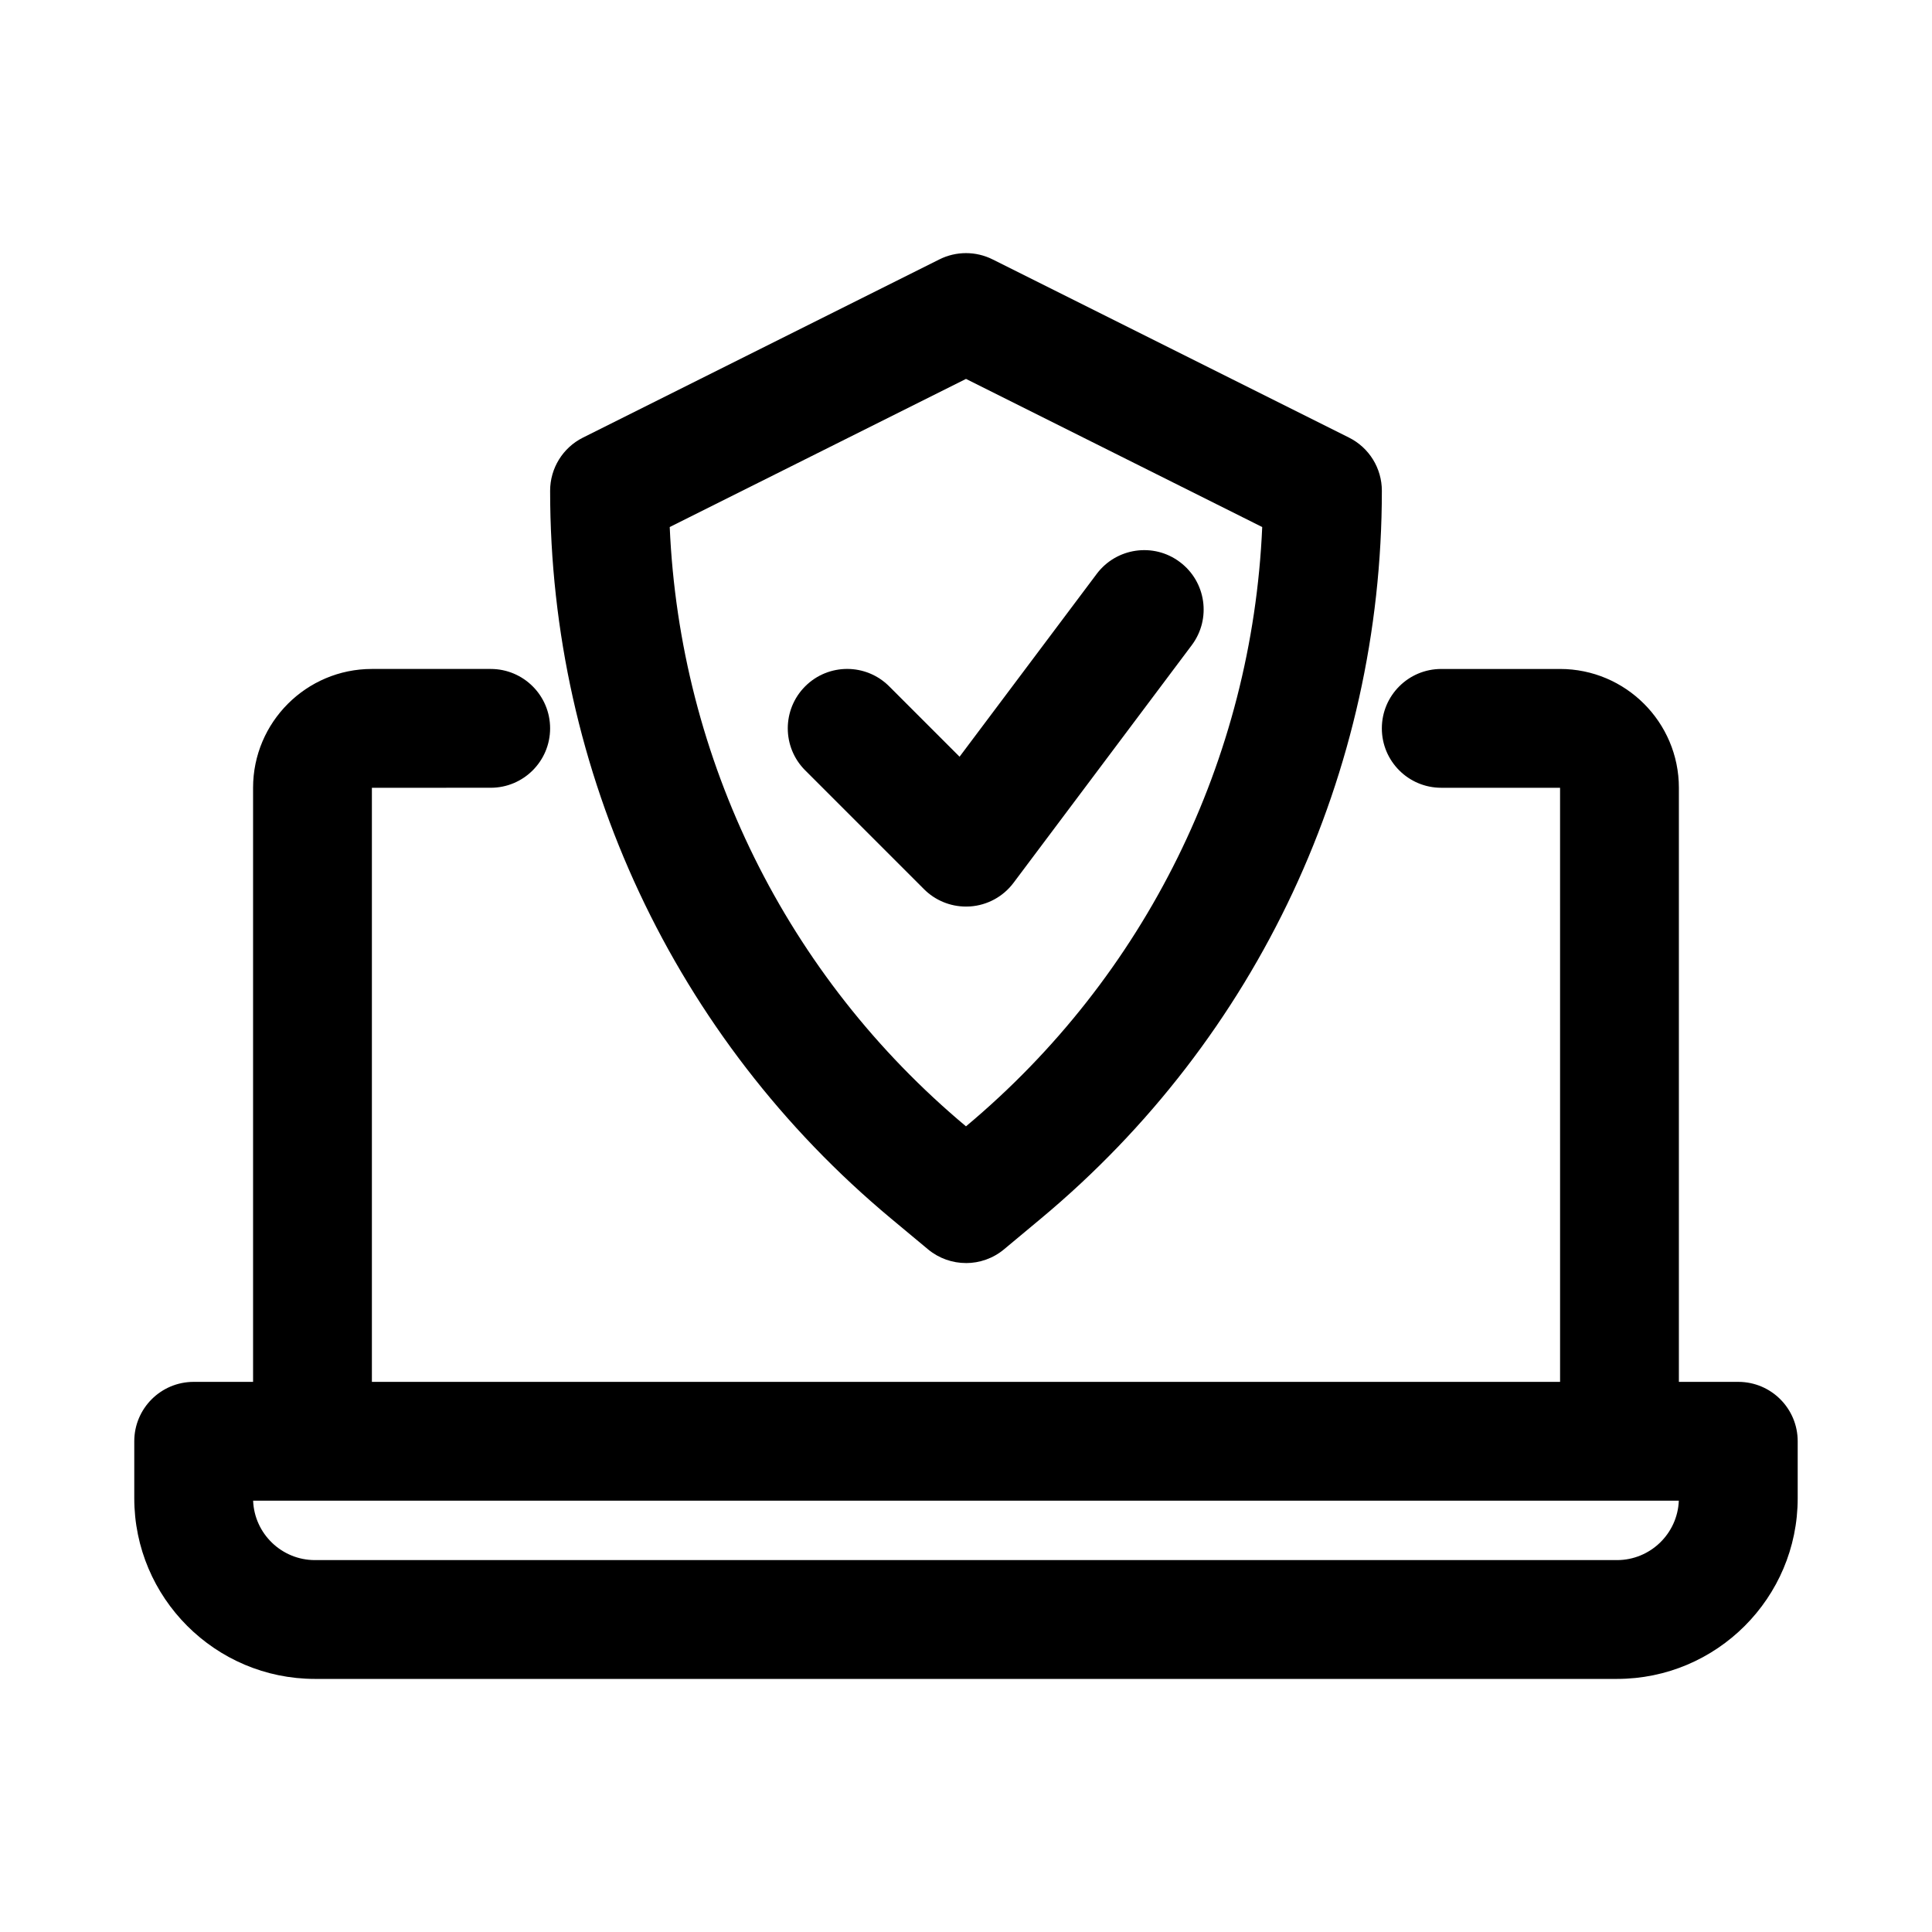
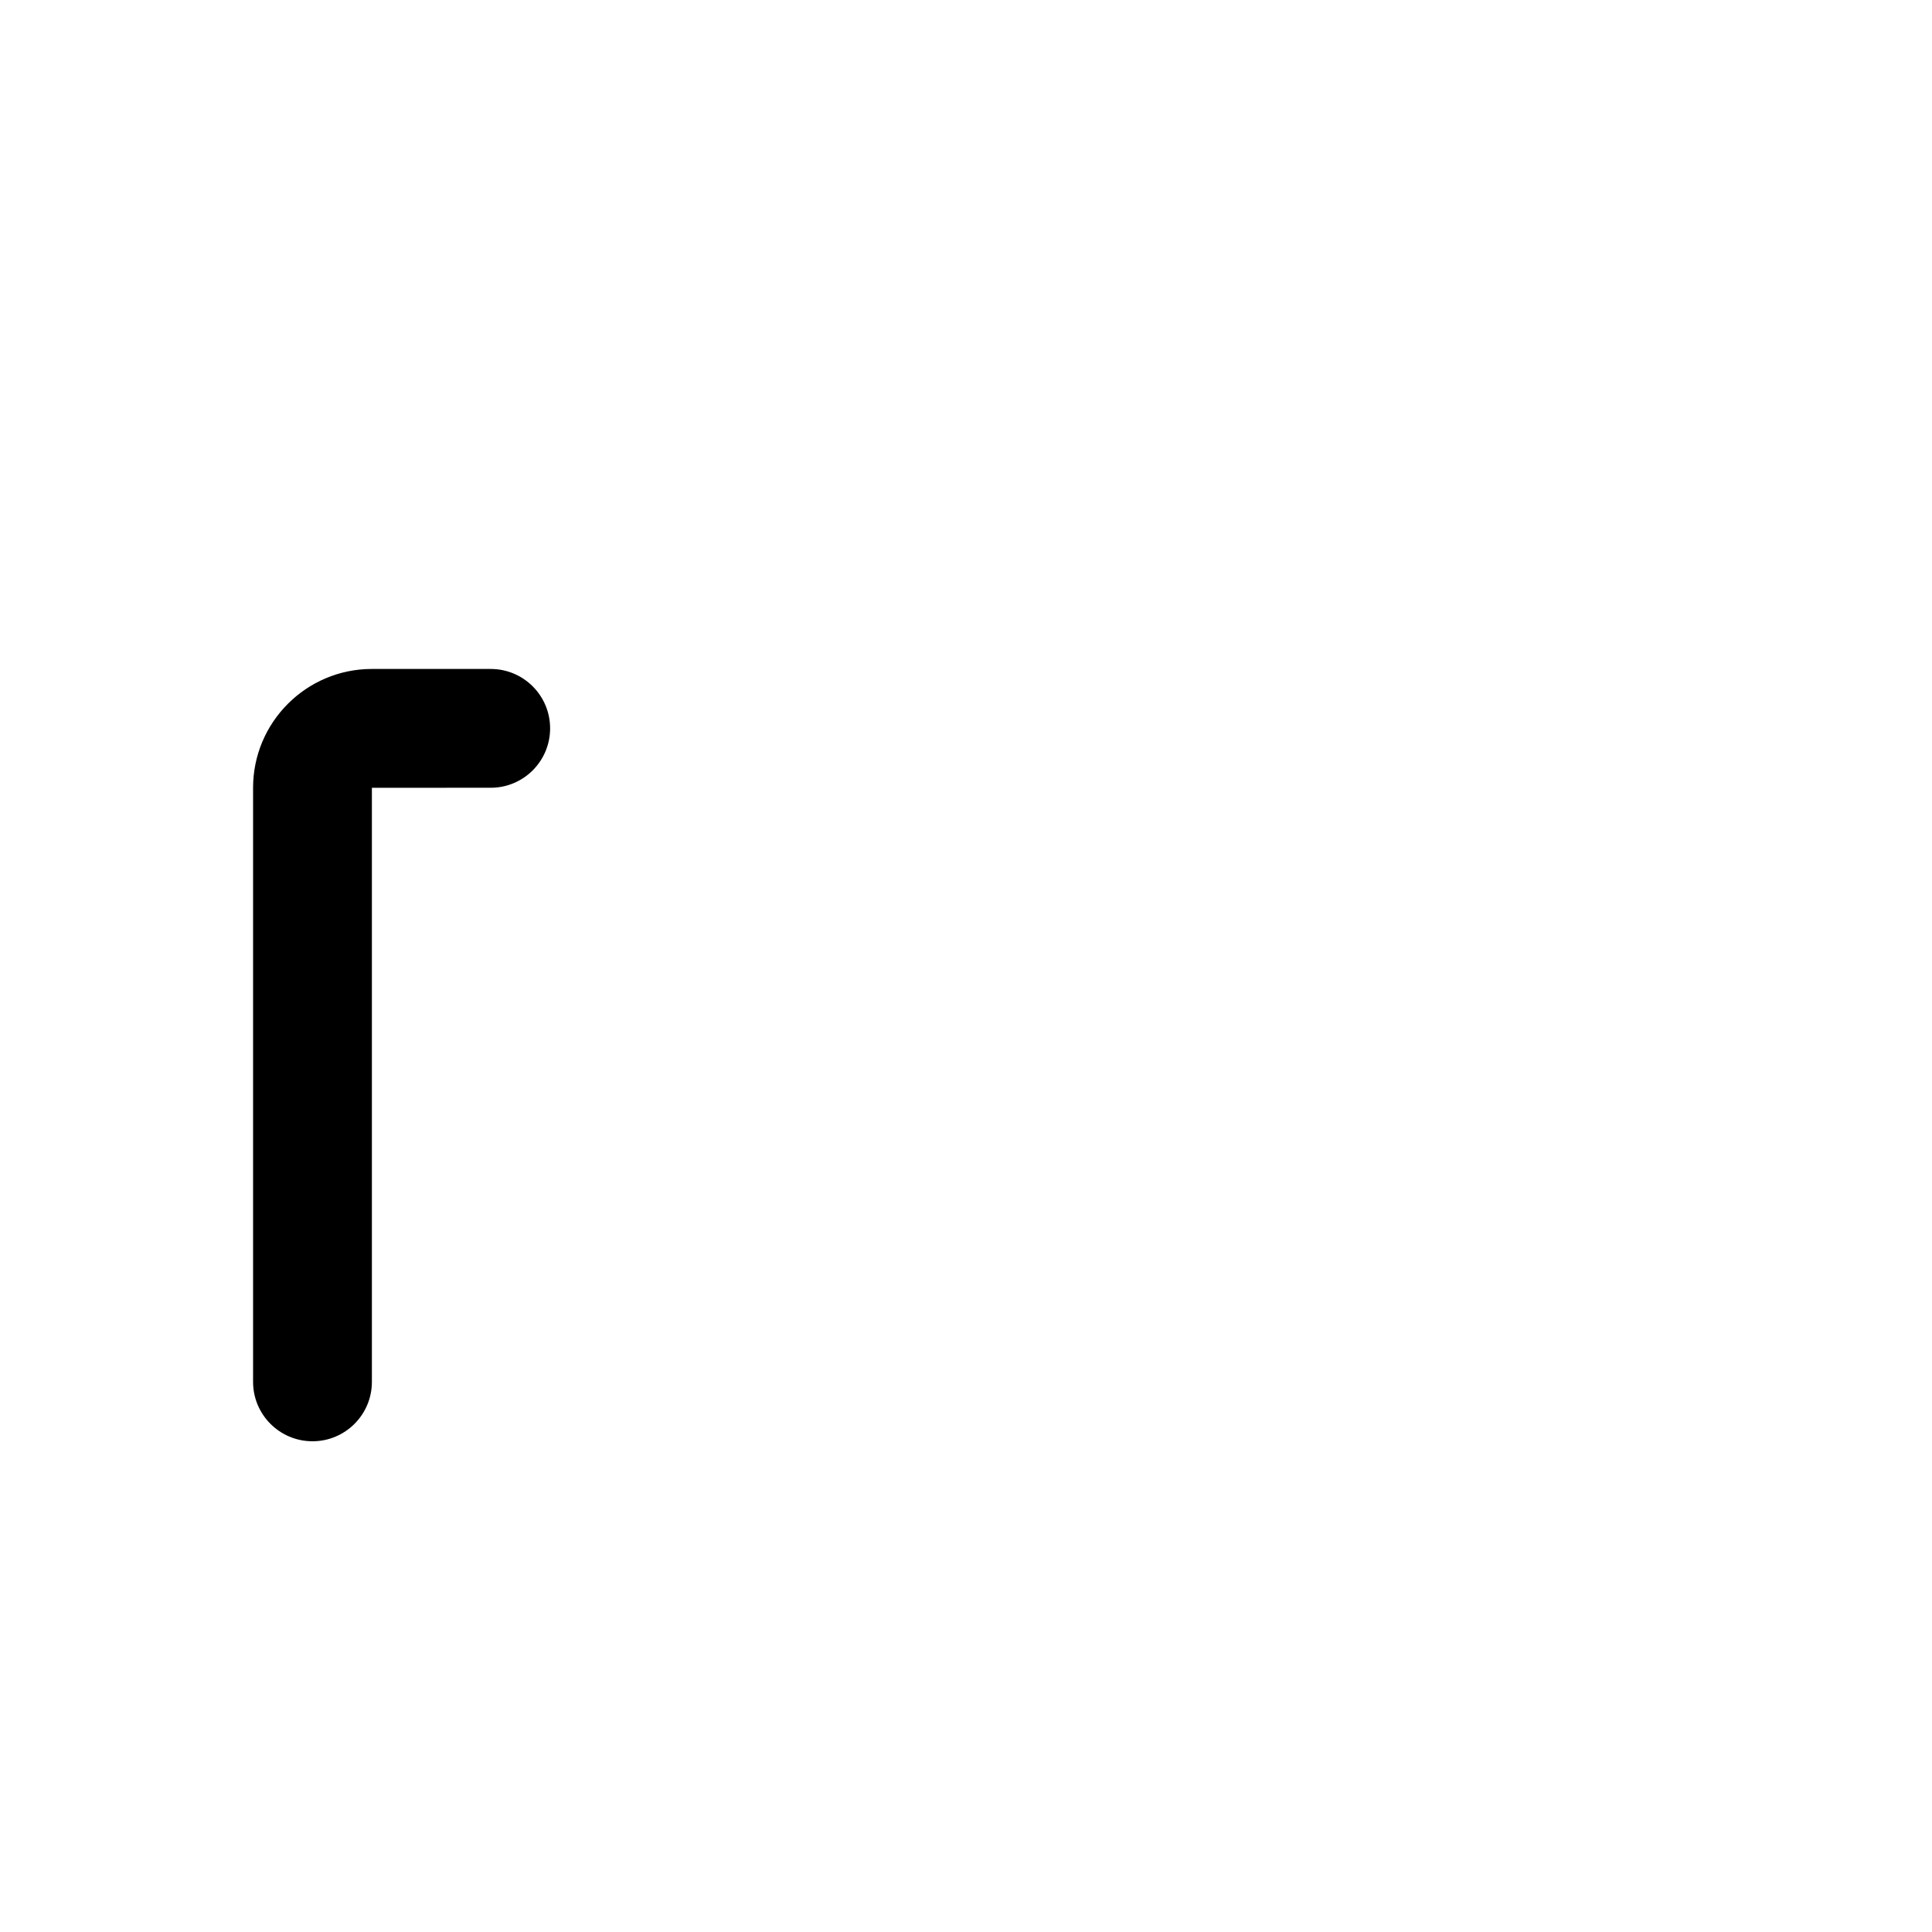
<svg xmlns="http://www.w3.org/2000/svg" fill="#000000" width="800px" height="800px" version="1.1" viewBox="144 144 512 512">
  <g>
-     <path d="m572.52 588.93h-345.05c-26.406 0-47.887-21.477-47.887-47.883v-15.094c0-8.695 7.051-15.742 15.742-15.742h409.34c8.703 0 15.742 7.051 15.742 15.742v15.09c0.004 26.41-21.473 47.887-47.887 47.887zm-361.44-47.23c0.34 8.742 7.559 15.742 16.383 15.742h345.05c8.824 0 16.051-7.004 16.391-15.742z" />
    <path d="m226.81 525.95c-8.695 0-15.742-7.051-15.742-15.742v-157.44c0-17.367 14.121-31.488 31.488-31.488h31.488c8.695 0 15.742 7.051 15.742 15.742 0 8.695-7.051 15.742-15.742 15.742l-31.488 0.004v157.44c0 8.695-7.051 15.742-15.746 15.742z" />
-     <path d="m573.18 525.95c-8.703 0-15.742-7.051-15.742-15.742l-0.004-157.44h-31.488c-8.703 0-15.742-7.051-15.742-15.742 0-8.695 7.043-15.742 15.742-15.742h31.488c17.359 0 31.488 14.121 31.488 31.488v157.44c0 8.691-7.039 15.738-15.742 15.738z" />
-     <path d="m400 478.72c-3.582 0-7.156-1.215-10.078-3.644l-9.805-8.164c-57.402-47.848-90.328-118.14-90.328-192.86 0-5.965 3.367-11.414 8.703-14.082l94.465-47.23c4.43-2.215 9.656-2.215 14.082 0l94.465 47.23c5.336 2.664 8.703 8.117 8.703 14.082 0 74.723-32.918 145.02-90.328 192.86l-9.801 8.172c-2.922 2.43-6.496 3.644-10.078 3.644zm-78.516-195.05c2.676 61.617 30.949 119.04 78.512 158.82 47.555-39.77 75.828-97.199 78.504-158.82l-78.5-39.254z" />
-     <path d="m400 384.25c-4.16 0-8.172-1.645-11.133-4.613l-31.488-31.488c-6.148-6.148-6.148-16.113 0-22.262 6.148-6.152 16.113-6.148 22.262 0l18.652 18.652 36.348-48.453c5.211-6.941 15.082-8.371 22.031-3.144 6.965 5.211 8.379 15.082 3.152 22.039l-47.23 62.977c-2.734 3.652-6.926 5.934-11.477 6.258-0.371 0.02-0.75 0.035-1.117 0.035z" />
  </g>
</svg>